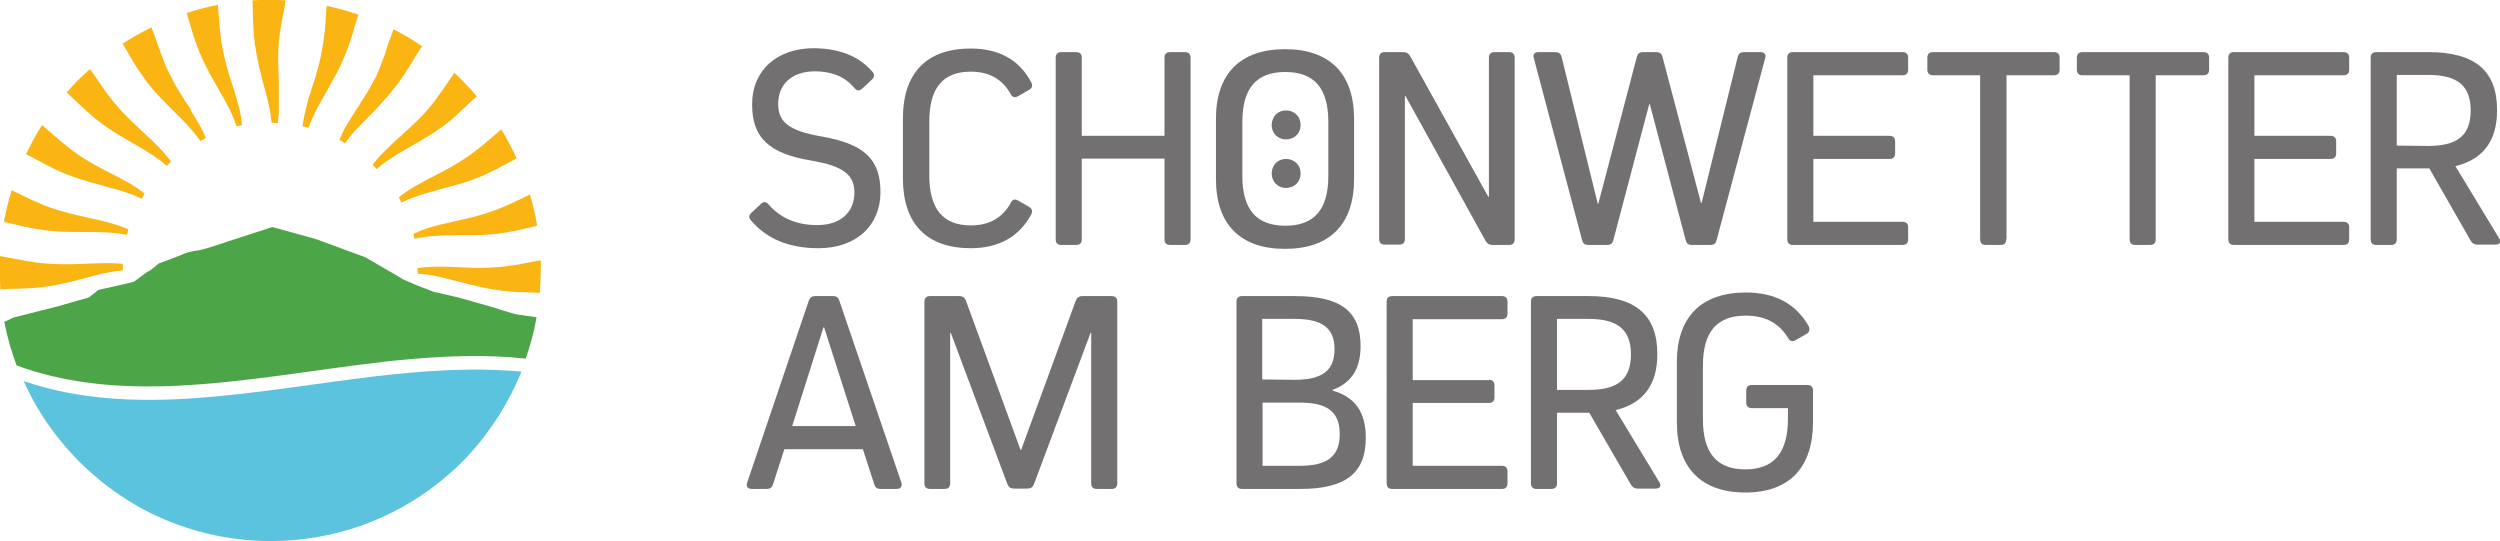
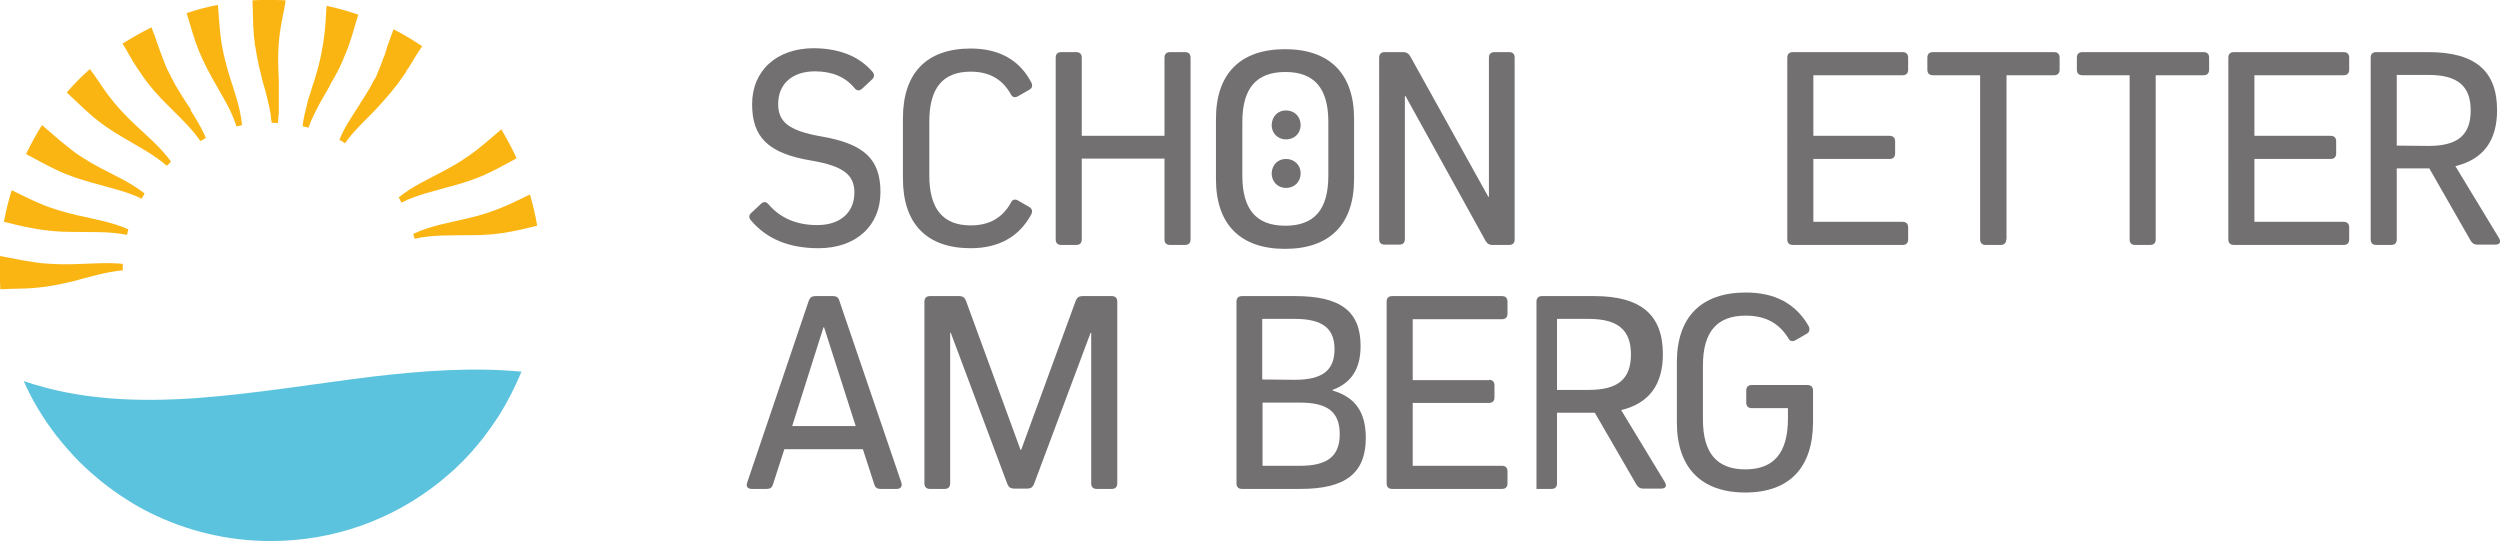
<svg xmlns="http://www.w3.org/2000/svg" id="Ebene_1" style="enable-background:new 0 0 767.5 166.1;" version="1.1" viewBox="0 0 767.5 166.1" x="0px" xml:space="preserve" y="0px">
  <style type="text/css">
	.st0{fill:#FAB513;}
	.st1{fill:#5CC3DE;}
	.st2{fill:#4CA648;}
	.st3{fill:#727070;}
</style>
  <g>
    <g>
      <path class="st0" d="M20.7,45c-2.7-2.1-5.2-4.4-7.8-6.6c-1.8,2.8-3.4,5.8-4.9,8.9c2.9,1.5,5.8,3.2,8.8,4.6    c3.6,1.8,7.5,3.1,11.5,4.2c5.1,1.5,10.5,2.6,15.2,4.9c0.3-0.5,0.6-1.1,0.9-1.6c-4.1-3.2-8.9-5.4-13.5-7.8    C27.3,49.7,23.8,47.6,20.7,45z" />
-       <path class="st0" d="M131.1,42c0.3-0.2,0.6-0.4,0.9-0.5c0.1-0.1,0.2-0.1,0.3-0.2c0.7-0.5,1.5-1,2.2-1.5c0.1-0.1,0.2-0.2,0.3-0.2    c0.5-0.3,1-0.7,1.4-1s0.8-0.6,1.2-0.9c0.7-0.5,1.4-1.1,2-1.7c0.8-0.7,1.6-1.4,2.4-2.2c0.1-0.1,0.3-0.3,0.4-0.4    c0.2-0.2,0.4-0.4,0.7-0.6c1.1-1.1,2.3-2.2,3.5-3.2c-2.2-2.6-4.5-5-6.9-7.3c-0.5,0.7-1,1.5-1.5,2.2c-0.2,0.3-0.4,0.6-0.6,0.9    c-0.2,0.3-0.5,0.7-0.7,1c-0.5,0.7-0.9,1.4-1.4,2c-0.5,0.7-1,1.3-1.4,2c-1,1.3-2,2.6-3.1,3.8c-0.3,0.4-0.7,0.8-1.1,1.2    c-0.1,0.1-0.2,0.3-0.4,0.4c-0.1,0.1-0.3,0.3-0.4,0.4c-0.4,0.5-0.9,0.9-1.3,1.3c-0.6,0.6-1.3,1.2-1.9,1.8c-1,0.9-2,1.8-2.9,2.7    c-0.1,0.1-0.2,0.2-0.4,0.3c-1.2,1.1-2.4,2.2-3.6,3.4c-0.1,0.1-0.2,0.2-0.4,0.4c-0.5,0.5-0.9,1-1.4,1.4c-0.3,0.4-0.7,0.7-1,1.1    c-0.5,0.6-1.1,1.3-1.6,2c0.1,0.1,0.2,0.2,0.3,0.3l0,0l0,0c0.3,0.3,0.6,0.6,0.9,1c4-3.5,9-6,13.7-8.8C130,42.6,130.6,42.3,131.1,42    z" />
      <path class="st0" d="M105.7,17.4c0.2-0.5,0.4-0.9,0.6-1.4c0.3-0.7,0.5-1.4,0.8-2.1c1.1-3.1,1.9-6.3,2.9-9.4    c-3.2-1.1-6.4-2-9.7-2.7l0,0c-0.1,0.8-0.2,1.7-0.2,2.5c-0.1,1.8-0.2,3.6-0.4,5.4c0,0.2,0,0.4-0.1,0.6c0,0,0,0,0,0.1    c-0.1,0.5-0.1,1-0.2,1.5c-0.1,0.9-0.2,1.8-0.4,2.6c0,0.1,0,0.2-0.1,0.4c0,0.2-0.1,0.5-0.1,0.7v0.1c-0.5,2.7-1.2,5.4-2,8    c-0.1,0.4-0.2,0.7-0.3,1.1c-0.1,0.3-0.2,0.6-0.3,0.8c-0.2,0.5-0.3,1-0.5,1.5c0,0.1-0.1,0.3-0.1,0.4c0,0.1-0.1,0.3-0.1,0.4    c0,0.1-0.1,0.2-0.1,0.3c-0.1,0.2-0.1,0.4-0.2,0.6c-0.1,0.2-0.1,0.4-0.2,0.5c0,0.1-0.1,0.3-0.1,0.4c-0.1,0.2-0.1,0.4-0.2,0.6    c0,0.1-0.1,0.2-0.1,0.3v0.1c-0.1,0.3-0.2,0.5-0.2,0.8c0,0.1-0.1,0.2-0.1,0.4c-0.1,0.3-0.2,0.6-0.2,0.8v0.1    C94,33,94,33.2,93.9,33.4c0,0.2-0.1,0.4-0.1,0.6c-0.1,0.4-0.2,0.7-0.3,1.1v0.1c-0.3,1.2-0.5,2.4-0.6,3.6c0.2,0,0.4,0.1,0.6,0.1    c0.4,0.1,0.8,0.2,1.2,0.3c0.1-0.3,0.2-0.6,0.4-1c0-0.1,0.1-0.2,0.1-0.4c0.1-0.1,0.1-0.3,0.2-0.4c0.1-0.2,0.1-0.3,0.2-0.5    c0-0.1,0.1-0.1,0.1-0.2c0.9-2,1.9-4,3-5.9c0-0.1,0.1-0.1,0.1-0.2c0.2-0.4,0.5-0.8,0.7-1.2c0.1-0.2,0.3-0.5,0.4-0.7    c0-0.1,0.1-0.1,0.1-0.2c0.1-0.2,0.2-0.3,0.3-0.5s0.3-0.4,0.4-0.7c0-0.1,0.1-0.1,0.1-0.2c0.1-0.2,0.3-0.4,0.4-0.7    c0-0.1,0.1-0.2,0.1-0.3c0.3-0.5,0.5-0.9,0.8-1.4c0.1-0.2,0.2-0.3,0.3-0.5c0.1-0.1,0.1-0.2,0.2-0.4c0.1-0.1,0.1-0.2,0.2-0.3    C103.9,21.5,104.9,19.5,105.7,17.4C105.6,17.6,105.7,17.5,105.7,17.4z" />
      <path class="st0" d="M41.4,38.2c-2.9-2.7-5.7-5.7-8.1-8.9c-2-2.6-3.7-5.5-5.7-8.1c-2.5,2.2-4.9,4.6-7.1,7.2    c2.4,2.2,4.7,4.5,7.1,6.6c3,2.7,6.4,5,10,7.1c4.7,2.8,9.6,5.3,13.6,8.8c0.4-0.4,0.9-0.8,1.3-1.3C49.3,45.2,45.2,41.8,41.4,38.2z" />
      <path class="st0" d="M58.2,33c-0.1-0.1-0.2-0.3-0.3-0.4c-0.8-1.2-1.6-2.4-2.3-3.6c-1-1.6-2-3.2-2.8-4.9c-0.1-0.1-0.1-0.2-0.2-0.3    c-0.1-0.2-0.2-0.4-0.3-0.7c-0.1-0.1-0.1-0.2-0.2-0.3c-0.2-0.5-0.4-0.9-0.7-1.4c-0.1-0.2-0.2-0.5-0.3-0.7c-0.2-0.4-0.4-0.8-0.5-1.2    c-0.2-0.4-0.3-0.8-0.5-1.3c-1.3-3.2-2.3-6.6-3.6-9.8l0,0c-3.1,1.5-6,3.2-8.9,5l0,0c0.5,0.7,0.9,1.4,1.3,2.1    c0.1,0.1,0.2,0.3,0.2,0.4c0.1,0.1,0.1,0.2,0.2,0.3c0.1,0.2,0.2,0.4,0.3,0.6c0.2,0.4,0.5,0.7,0.7,1.1c0.1,0.2,0.2,0.4,0.3,0.6    c0.1,0.1,0.1,0.2,0.2,0.3c0.7,1.2,1.5,2.4,2.3,3.5c0.3,0.4,0.5,0.8,0.8,1.2c1.1,1.6,2.3,3.1,3.6,4.6c0.1,0.1,0.2,0.2,0.3,0.3    c1,1.2,2.1,2.3,3.2,3.4c0.7,0.7,1.4,1.4,2.1,2.1c3,3,6.1,6,8.4,9.4c0.3-0.2,0.6-0.3,0.9-0.5c0.1-0.1,0.3-0.1,0.4-0.2    s0.3-0.1,0.4-0.2c-1.2-3-2.9-5.7-4.6-8.4C58.6,33.5,58.4,33.2,58.2,33z" />
      <path class="st0" d="M67.7,10.8c-0.4-3.1-0.5-6.2-0.8-9.3C63.6,2.1,60.4,3,57.3,4c0.9,2.9,1.7,5.9,2.7,8.8    c1.3,3.8,3.1,7.5,5.1,11.1c2.7,4.9,5.9,9.7,7.5,14.9c0.5-0.1,1.1-0.2,1.7-0.4c-0.5-5.5-2.5-10.7-4.1-15.9    C69.1,18.7,68.1,14.8,67.7,10.8z" />
      <path class="st0" d="M77.5,0.1L77.5,0.1c0.2,3.4,0.1,6.8,0.4,10.2c0,0.6,0.1,1.2,0.2,1.8c0,0.4,0.1,0.8,0.1,1.2s0.1,0.8,0.2,1.1    c0.2,1.3,0.4,2.6,0.7,3.9c0.1,0.3,0.1,0.6,0.2,1c0,0.2,0.1,0.4,0.1,0.6c0.2,0.8,0.4,1.7,0.6,2.5c0.1,0.2,0.1,0.4,0.2,0.7v0.1    c0.1,0.4,0.2,0.9,0.3,1.3v0.1c0.1,0.2,0.1,0.4,0.2,0.6c0.2,0.7,0.4,1.4,0.6,2.1c0,0.1,0.1,0.2,0.1,0.3c0.6,2.3,1.2,4.7,1.6,7    c0,0.1,0,0.3,0.1,0.4c0,0.1,0,0.2,0,0.3s0,0.2,0,0.2c0.1,0.7,0.2,1.4,0.3,2.2c0.6,0,1.3,0,1.9,0.1l0,0c0.1-1,0.2-2.1,0.3-3.1    c0-0.1,0-0.2,0-0.3c0-0.2,0-0.3,0-0.5c0-0.1,0-0.2,0-0.2c0-0.2,0-0.3,0-0.5s0-0.3,0-0.5c0-0.1,0-0.2,0-0.2c0-0.2,0-0.3,0-0.5    s0-0.3,0-0.5c0-0.5,0-1,0-1.4c0-0.2,0-0.3,0-0.5s0-0.3,0-0.5c0-0.1,0-0.2,0-0.2c0-0.2,0-0.3,0-0.5s0-0.3,0-0.5c0-0.1,0-0.2,0-0.2    c0-0.2,0-0.3,0-0.5c0-0.1,0-0.2,0-0.2c0-0.2,0-0.3,0-0.5s0-0.5,0-0.7c0-0.3,0-0.6,0-1c0-0.8-0.1-1.6-0.1-2.4    c0-1.1-0.1-2.3-0.1-3.4l0,0c0-0.4,0-0.7,0-1.1l0,0c0-0.2,0-0.5,0-0.7c0-0.9,0.1-1.8,0.1-2.7c0-0.5,0.1-1,0.1-1.5c0,0,0,0,0-0.1    c0.1-0.9,0.2-1.7,0.3-2.6c0.1-0.9,0.3-1.7,0.4-2.6c0.1-0.5,0.2-1.1,0.3-1.6c0.1-0.4,0.2-0.8,0.2-1.2c0-0.1,0-0.2,0.1-0.4    c0-0.1,0-0.2,0.1-0.3c0-0.2,0.1-0.4,0.1-0.6V3.5c0.2-0.9,0.4-1.9,0.5-2.8c0-0.2,0.1-0.4,0.1-0.6C86.1,0,84.6,0,83,0    C81.2-0.1,79.3,0,77.5,0.1z" />
      <path class="st0" d="M123.9,23.2c0.4-0.5,0.7-1,1-1.6c0-0.1,0.1-0.1,0.1-0.2c0.2-0.2,0.3-0.5,0.5-0.7c0.1-0.1,0.1-0.2,0.2-0.3    c1.3-2.1,2.5-4.2,3.9-6.2c-2.8-1.9-5.8-3.7-8.8-5.2c-0.6,1.6-1.2,3.3-1.8,5c0,0.1-0.1,0.1-0.1,0.2c0,0.1-0.1,0.2-0.1,0.4    c0,0.1-0.1,0.2-0.1,0.3s-0.1,0.2-0.1,0.4c0,0.1-0.1,0.2-0.1,0.3c-0.1,0.2-0.1,0.4-0.2,0.6c0,0.1-0.1,0.2-0.1,0.4    c-0.2,0.5-0.4,1-0.6,1.5c0,0.1-0.1,0.2-0.1,0.3c-0.1,0.3-0.2,0.5-0.3,0.8c-0.2,0.6-0.5,1.2-0.7,1.8c-0.1,0.2-0.1,0.3-0.2,0.5    c-0.2,0.4-0.4,0.8-0.5,1.2c0,0.1-0.1,0.2-0.1,0.3c-0.2,0.5-0.5,1-0.8,1.5c-0.1,0.1-0.1,0.2-0.2,0.3c-0.9,1.8-1.9,3.5-3,5.2    c-0.1,0.2-0.3,0.4-0.4,0.6c-0.1,0.1-0.1,0.2-0.2,0.3c-0.2,0.3-0.4,0.6-0.6,1c0,0.1-0.1,0.2-0.1,0.2c-0.3,0.4-0.5,0.8-0.8,1.2    c-0.5,0.7-0.9,1.5-1.4,2.2c-0.2,0.3-0.3,0.5-0.5,0.8c-0.3,0.5-0.6,1.1-1,1.6c-0.1,0.1-0.2,0.3-0.2,0.4c-0.2,0.3-0.3,0.5-0.5,0.8    c-0.1,0.1-0.1,0.3-0.2,0.4c-0.6,1.1-1.1,2.2-1.6,3.4c0,0,0.1,0,0.1,0.1c0.4,0.2,0.8,0.4,1.2,0.7c0.1,0.1,0.3,0.2,0.4,0.3    c0.3-0.4,0.6-0.8,0.8-1.1c1.4-1.9,3.1-3.6,4.7-5.3l0,0c1.6-1.6,3.2-3.2,4.7-4.8C119,29.6,121.7,26.5,123.9,23.2z" />
      <path class="st0" d="M150.4,52.9c2.8-1.3,5.5-2.9,8.2-4.3c-1.4-3.1-3-6-4.7-8.9c-2.5,2.1-4.9,4.3-7.5,6.3    c-3.2,2.5-6.6,4.6-10.2,6.5c-4.7,2.5-9.6,4.7-13.8,8.1c0.3,0.5,0.6,1,0.8,1.6c4.8-2.4,10.3-3.6,15.6-5.1    C142.9,56,146.8,54.7,150.4,52.9z" />
      <path class="st0" d="M156.9,71.1c2.7-0.5,5.4-1.2,8-1.8c-0.5-3.3-1.3-6.4-2.2-9.6c-2.6,1.2-5.2,2.6-7.9,3.7    c-3.7,1.6-7.6,2.8-11.5,3.7c-5.5,1.3-11.2,2.2-16.4,4.7c0.1,0.5,0.2,1,0.4,1.5c5.6-1.3,11.5-1,17.4-1.1    C148.9,72.2,152.9,71.9,156.9,71.1z" />
-       <path class="st0" d="M166,79.9c-3.1,0.5-6.2,1.3-9.4,1.7c-4,0.6-8.1,0.7-12.1,0.6c-5.4-0.2-10.8-0.7-16.3,0.1c0,0.2,0,0.5,0,0.7    c0,0.3,0,0.7,0,1c5.4,0.3,10.8,2.1,16.3,3.4c4,1,8.1,1.8,12.1,2.1c3,0.3,6.1,0.2,9.1,0.4c0.2-2.3,0.3-4.5,0.3-6.8    C166.1,82,166,80.9,166,79.9z" />
      <path class="st0" d="M22.6,81.1c-4,0.1-8.1,0-12.1-0.6C7,80,3.5,79.2,0,78.6c-0.1,1.4-0.1,2.9-0.1,4.3c0,2,0.1,4,0.2,5.9    c3.5-0.2,6.9-0.1,10.4-0.4c4-0.3,8.1-1.1,12.1-2.1c5-1.3,10.1-2.9,15.1-3.3c0,0,0,0,0-0.1c0-0.6,0-1.3,0-1.9    C32.7,80.5,27.6,81,22.6,81.1z" />
      <path class="st0" d="M12.3,62.5c-2.9-1.2-5.8-2.7-8.7-4.1c-1,3.2-1.8,6.4-2.4,9.7c3,0.7,5.9,1.5,9,2c4,0.8,8.1,1.1,12.2,1.1    C28,71.3,33.7,71,39,72.1c0.1-0.6,0.3-1.1,0.4-1.7c-5-2.2-10.4-3.1-15.6-4.3C19.9,65.2,16,64.1,12.3,62.5z" />
    </g>
    <path class="st1" d="M160.1,114.1c-1.9,4.6-4.2,9.1-6.8,13.3c-1.5,2.3-3.1,4.6-4.7,6.7c-1.2,1.6-2.6,3.1-3.9,4.7   c-1.6,1.8-3.3,3.5-5.1,5.2c-1.6,1.4-3.2,2.8-4.8,4.1l0,0c-14.2,11.3-32.1,18-51.7,18c-13.4,0-26.1-3.2-37.3-8.8l0,0l0,0   c-2.4-1.2-4.7-2.5-7-4l0,0c-2.7-1.7-5.2-3.5-7.7-5.5c-2.3-1.9-4.5-3.8-6.6-5.9c-2.6-2.6-5-5.4-7.3-8.3l0,0   c-3.9-5.1-7.3-10.6-9.9-16.6c17,5.8,34.9,6.5,53.1,5.2l0,0c17.9-1.3,36.1-4.4,54.1-6.6l0,0C129.9,113.8,145.2,112.7,160.1,114.1z" />
-     <path class="st2" d="M159.1,96.6c-0.8,0-7.9-2.3-7.9-2.3L141,91.4l-7.8-1.8l-5.2-2l-4.2-1.8l-3.5-2.1c-0.1,0-8.1-4.7-8.1-4.7   L97,73.4l-13.4-3.7l-13.9,4.5c-0.7,0.3-7.6,2.6-9.1,2.7c-3.5,0.4-5,1.5-8.4,2.7l-3.5,1.3c0,0-2.9,2.6-3.4,2.5l0,0l-4.2,3.1   l-3.3,0.8L30.2,89l-2.9,2.3L17.9,94L4.1,97.5l-2.8,1.3c0.5,2.5,1.1,5,1.8,7.4c0.6,2,1.3,4.1,2,6c14.2,5.2,29,6.7,44.2,6.4   c1.8,0,3.6-0.1,5.4-0.2c21-1,42.5-5,63.7-7.4l0,0c1.3-0.1,2.6-0.3,3.8-0.4c13.3-1.3,26.4-1.9,39.2-0.5c0.6-1.7,1.1-3.4,1.6-5.1   c0.7-2.5,1.3-5,1.7-7.6C162.4,97.1,159.6,96.6,159.1,96.6z" />
  </g>
  <g>
    <path class="st3" d="M267.9,22.1c0.7,0.9,0.5,1.7-0.3,2.4l-2.9,2.7c-0.9,0.8-1.7,0.7-2.4-0.2c-2.8-3.4-6.9-5.1-12.1-5.1   c-6.9,0-11.3,3.8-11.3,10c0,5.4,3,8.2,13.3,10c13.3,2.3,18.1,7.1,18.1,17.1c0,10.3-7.5,17.2-19,17.2c-9.2,0-16-2.9-20.8-8.6   c-0.7-0.8-0.6-1.6,0.2-2.3l2.9-2.7c0.8-0.8,1.6-0.7,2.3,0.1c3.7,4.3,8.7,6.4,15,6.4c7,0,11.4-3.8,11.4-10c0-5.3-3.2-8.1-13.2-9.8   c-13.4-2.2-18.2-7.3-18.2-17.3c0-10.3,7.5-17.2,19-17.2C257.8,14.9,263.8,17.3,267.9,22.1z" />
    <path class="st3" d="M310.3,62.3c0.5-1.1,1.3-1.3,2.3-0.7l3.3,1.9c0.9,0.5,1.2,1.3,0.7,2.3c-3.7,6.9-10,10.4-18.6,10.4   c-13.5,0-20.8-7.5-20.8-21.4V36.3c0-13.9,7.3-21.4,20.8-21.4c8.7,0,15,3.5,18.6,10.4c0.5,1,0.3,1.8-0.7,2.3l-3.3,1.9   c-1,0.6-1.8,0.4-2.3-0.6c-2.5-4.5-6.5-6.9-12.3-6.9c-8.6,0-12.7,5.1-12.7,15.3v16.6c0,10.2,4.2,15.3,12.7,15.3   C303.8,69.2,307.8,66.8,310.3,62.3z" />
    <path class="st3" d="M365.5,73.5c0,1.1-0.6,1.7-1.7,1.7h-4.6c-1.1,0-1.7-0.6-1.7-1.7V48.7h-25.4v24.8c0,1.1-0.6,1.7-1.7,1.7h-4.6   c-1.1,0-1.7-0.6-1.7-1.7V17.7c0-1.1,0.6-1.7,1.7-1.7h4.6c1.1,0,1.7,0.6,1.7,1.7v24h25.4v-24c0-1.1,0.6-1.7,1.7-1.7h4.6   c1.1,0,1.7,0.6,1.7,1.7L365.5,73.5L365.5,73.5z" />
    <path class="st3" d="M465,73.5c0,1.1-0.6,1.7-1.7,1.7h-5.2c-0.9,0-1.5-0.4-2-1.2l-24.6-44.5h-0.2v43.9c0,1.1-0.6,1.7-1.7,1.7h-4.5   c-1.1,0-1.7-0.6-1.7-1.7V17.7c0-1.1,0.6-1.7,1.7-1.7h5.8c0.9,0,1.5,0.4,2,1.2l24,43.2h0.2V17.7c0-1.1,0.6-1.7,1.7-1.7h4.5   c1.1,0,1.7,0.6,1.7,1.7L465,73.5L465,73.5z" />
-     <path class="st3" d="M540.5,16c1.2,0,1.8,0.7,1.4,1.9L527,73.7c-0.3,1.1-0.8,1.5-2,1.5h-5.5c-1.2,0-1.7-0.4-2-1.5l-11-41.7h-0.2   l-11,41.7c-0.3,1.1-0.8,1.5-2,1.5h-5.6c-1.2,0-1.7-0.4-2-1.5l-14.8-55.8c-0.4-1.2,0.2-1.9,1.4-1.9h5.2c1,0,1.6,0.4,1.9,1.4   l11.1,45.1h0.2l11.8-45c0.3-1.1,0.8-1.5,2-1.5h3.9c1.2,0,1.7,0.4,2,1.5l11.8,44.8h0.2l11.1-44.9c0.3-1,0.9-1.4,1.9-1.4L540.5,16   L540.5,16z" />
    <path class="st3" d="M580.1,41.7c1.1,0,1.7,0.6,1.7,1.7v3.7c0,1.1-0.6,1.7-1.7,1.7h-23.4v19.3h27.4c1.1,0,1.7,0.6,1.7,1.7v3.7   c0,1.1-0.6,1.7-1.7,1.7h-33.7c-1.1,0-1.7-0.6-1.7-1.7V17.7c0-1.1,0.6-1.7,1.7-1.7h33.7c1.1,0,1.7,0.6,1.7,1.7v3.7   c0,1.1-0.6,1.7-1.7,1.7h-27.4v18.6H580.1z" />
    <path class="st3" d="M615.9,73.5c0,1.1-0.6,1.7-1.7,1.7h-4.6c-1.1,0-1.7-0.6-1.7-1.7V23.1h-14.5c-1.1,0-1.7-0.6-1.7-1.7v-3.7   c0-1.1,0.6-1.7,1.7-1.7h37.2c1.1,0,1.7,0.6,1.7,1.7v3.7c0,1.1-0.6,1.7-1.7,1.7H616v50.4H615.9z" />
    <path class="st3" d="M661.8,73.5c0,1.1-0.6,1.7-1.7,1.7h-4.6c-1.1,0-1.7-0.6-1.7-1.7V23.1h-14.5c-1.1,0-1.7-0.6-1.7-1.7v-3.7   c0-1.1,0.6-1.7,1.7-1.7h37.2c1.1,0,1.7,0.6,1.7,1.7v3.7c0,1.1-0.6,1.7-1.7,1.7h-14.7V73.5z" />
    <path class="st3" d="M715.5,41.7c1.1,0,1.7,0.6,1.7,1.7v3.7c0,1.1-0.6,1.7-1.7,1.7h-23.4v19.3h27.4c1.1,0,1.7,0.6,1.7,1.7v3.7   c0,1.1-0.6,1.7-1.7,1.7h-33.7c-1.1,0-1.7-0.6-1.7-1.7V17.7c0-1.1,0.6-1.7,1.7-1.7h33.7c1.1,0,1.7,0.6,1.7,1.7v3.7   c0,1.1-0.6,1.7-1.7,1.7h-27.4v18.6H715.5z" />
    <path class="st3" d="M735.8,51.8v21.7c0,1.1-0.6,1.7-1.7,1.7h-4.6c-1.1,0-1.7-0.6-1.7-1.7V17.7c0-1.1,0.6-1.7,1.7-1.7h16   c14.3,0,21.1,5.7,21.1,17.8c0,9.4-4.2,15.1-12.8,17.2l13.4,22.1c0.7,1.2,0.3,2-1.2,2h-5.5c-0.9,0-1.5-0.4-2-1.2l-12.7-22.2h-10   V51.8z M745.5,44.8c9,0,13-3.3,13-10.9c0-7.5-4-10.9-13-10.9h-9.7v21.7L745.5,44.8L745.5,44.8z" />
    <path class="st3" d="M276.7,148.1c0.4,1.2-0.2,2-1.4,2h-5c-1,0-1.6-0.4-1.9-1.4l-3.5-10.8h-24.1l-3.5,10.8c-0.3,1-0.9,1.4-1.9,1.4   h-4.6c-1.2,0-1.9-0.7-1.4-2l18.9-55.8c0.4-1,1-1.4,2-1.4h5.4c1.1,0,1.7,0.4,2,1.5L276.7,148.1z M252.8,100.5l-9.6,30.3h19.5   l-9.7-30.3H252.8z" />
    <path class="st3" d="M341.3,90.9c1.1,0,1.7,0.6,1.7,1.7v55.8c0,1.1-0.6,1.7-1.7,1.7h-4.6c-1.1,0-1.7-0.6-1.7-1.7v-46.2h-0.2   l-17.4,46.5c-0.4,0.9-1,1.3-2,1.3h-4.1c-1,0-1.6-0.4-2-1.3l-17.4-46.5h-0.2v46.2c0,1.1-0.6,1.7-1.7,1.7h-4.5   c-1.1,0-1.7-0.6-1.7-1.7V92.6c0-1.1,0.6-1.7,1.7-1.7h9c1,0,1.6,0.4,2,1.3l16.8,45.9h0.2l16.8-45.9c0.4-0.9,1-1.3,2-1.3H341.3z" />
    <path class="st3" d="M409.1,119.9c7,2,10.2,6.7,10.2,14.5c0,10.8-6.1,15.7-20.1,15.7h-17.9c-1.1,0-1.7-0.6-1.7-1.7V92.6   c0-1.1,0.6-1.7,1.7-1.7h16.3c14,0,20.1,4.7,20.1,15.3c0,6.9-2.7,11.3-8.6,13.5V119.9z M397.5,116.6c8.5,0,12.2-2.9,12.2-9.4   c0-6.4-3.7-9.3-12.2-9.3h-10v18.6L397.5,116.6L397.5,116.6z M399.1,143c8.5,0,12.2-3,12.2-9.7c0-6.8-3.7-9.7-12.2-9.7h-11.5V143   L399.1,143L399.1,143z" />
    <path class="st3" d="M457.1,116.6c1.1,0,1.7,0.6,1.7,1.7v3.7c0,1.1-0.6,1.7-1.7,1.7h-23.4V143h27.4c1.1,0,1.7,0.6,1.7,1.7v3.7   c0,1.1-0.6,1.7-1.7,1.7h-33.7c-1.1,0-1.7-0.6-1.7-1.7V92.6c0-1.1,0.6-1.7,1.7-1.7h33.7c1.1,0,1.7,0.6,1.7,1.7v3.7   c0,1.1-0.6,1.7-1.7,1.7h-27.4v18.7h23.4V116.6z" />
-     <path class="st3" d="M478,126.7v21.7c0,1.1-0.6,1.7-1.7,1.7h-4.6c-1.1,0-1.7-0.6-1.7-1.7V92.6c0-1.1,0.6-1.7,1.7-1.7h16   c14.3,0,21.1,5.7,21.1,17.8c0,9.4-4.2,15.1-12.8,17.2l13.4,22.1c0.7,1.2,0.3,2-1.2,2h-5.5c-0.9,0-1.5-0.4-2-1.2l-12.8-22.1H478z    M487.7,119.7c9,0,13-3.3,13-10.9c0-7.5-4-10.9-13-10.9H478v21.8H487.7z" />
+     <path class="st3" d="M478,126.7v21.7c0,1.1-0.6,1.7-1.7,1.7h-4.6V92.6c0-1.1,0.6-1.7,1.7-1.7h16   c14.3,0,21.1,5.7,21.1,17.8c0,9.4-4.2,15.1-12.8,17.2l13.4,22.1c0.7,1.2,0.3,2-1.2,2h-5.5c-0.9,0-1.5-0.4-2-1.2l-12.8-22.1H478z    M487.7,119.7c9,0,13-3.3,13-10.9c0-7.5-4-10.9-13-10.9H478v21.8H487.7z" />
    <path class="st3" d="M556.6,129.5c0,14.1-7.3,21.7-20.8,21.7s-21-7.6-21-21.5v-18.5c0-13.9,7.5-21.4,21.2-21.4   c9,0,15.4,3.5,19.3,10.4c0.4,1,0.2,1.8-0.7,2.3l-3.3,1.9c-1,0.6-1.8,0.4-2.3-0.6c-2.8-4.5-6.9-6.9-13.1-6.9   c-8.8,0-13.1,5-13.1,15.3v16.6c0,10.3,4.3,15.3,13,15.3c8.8,0,13.1-5.1,13.1-15.6v-3.2h-11.1c-1.1,0-1.7-0.6-1.7-1.7v-3.7   c0-1.1,0.6-1.7,1.7-1.7h17.1c1.1,0,1.7,0.6,1.7,1.7V129.5z" />
    <g>
      <path class="st3" d="M373.3,36.5c0-13.9,7.5-21.4,21.2-21.4s21.2,7.5,21.2,21.4V55c0,13.9-7.5,21.4-21.2,21.4s-21.2-7.5-21.2-21.4    V36.5z M381.4,54c0,10.3,4.3,15.3,13.2,15.3c8.9,0,13.2-5,13.2-15.3V37.4c0-10.3-4.3-15.3-13.2-15.3c-8.9,0-13.2,5-13.2,15.3V54z" />
      <g>
        <path class="st3" d="M394.8,33.9c2.6,0,4.5,1.9,4.5,4.5c0,2.5-1.9,4.4-4.5,4.4c-2.5,0-4.4-1.9-4.4-4.4     C390.5,35.7,392.3,33.9,394.8,33.9z" />
        <path class="st3" d="M394.8,48.8c2.6,0,4.5,1.9,4.5,4.4c0,2.6-1.9,4.5-4.5,4.5c-2.5,0-4.4-1.9-4.4-4.5     C390.5,50.6,392.3,48.8,394.8,48.8z" />
      </g>
    </g>
  </g>
</svg>